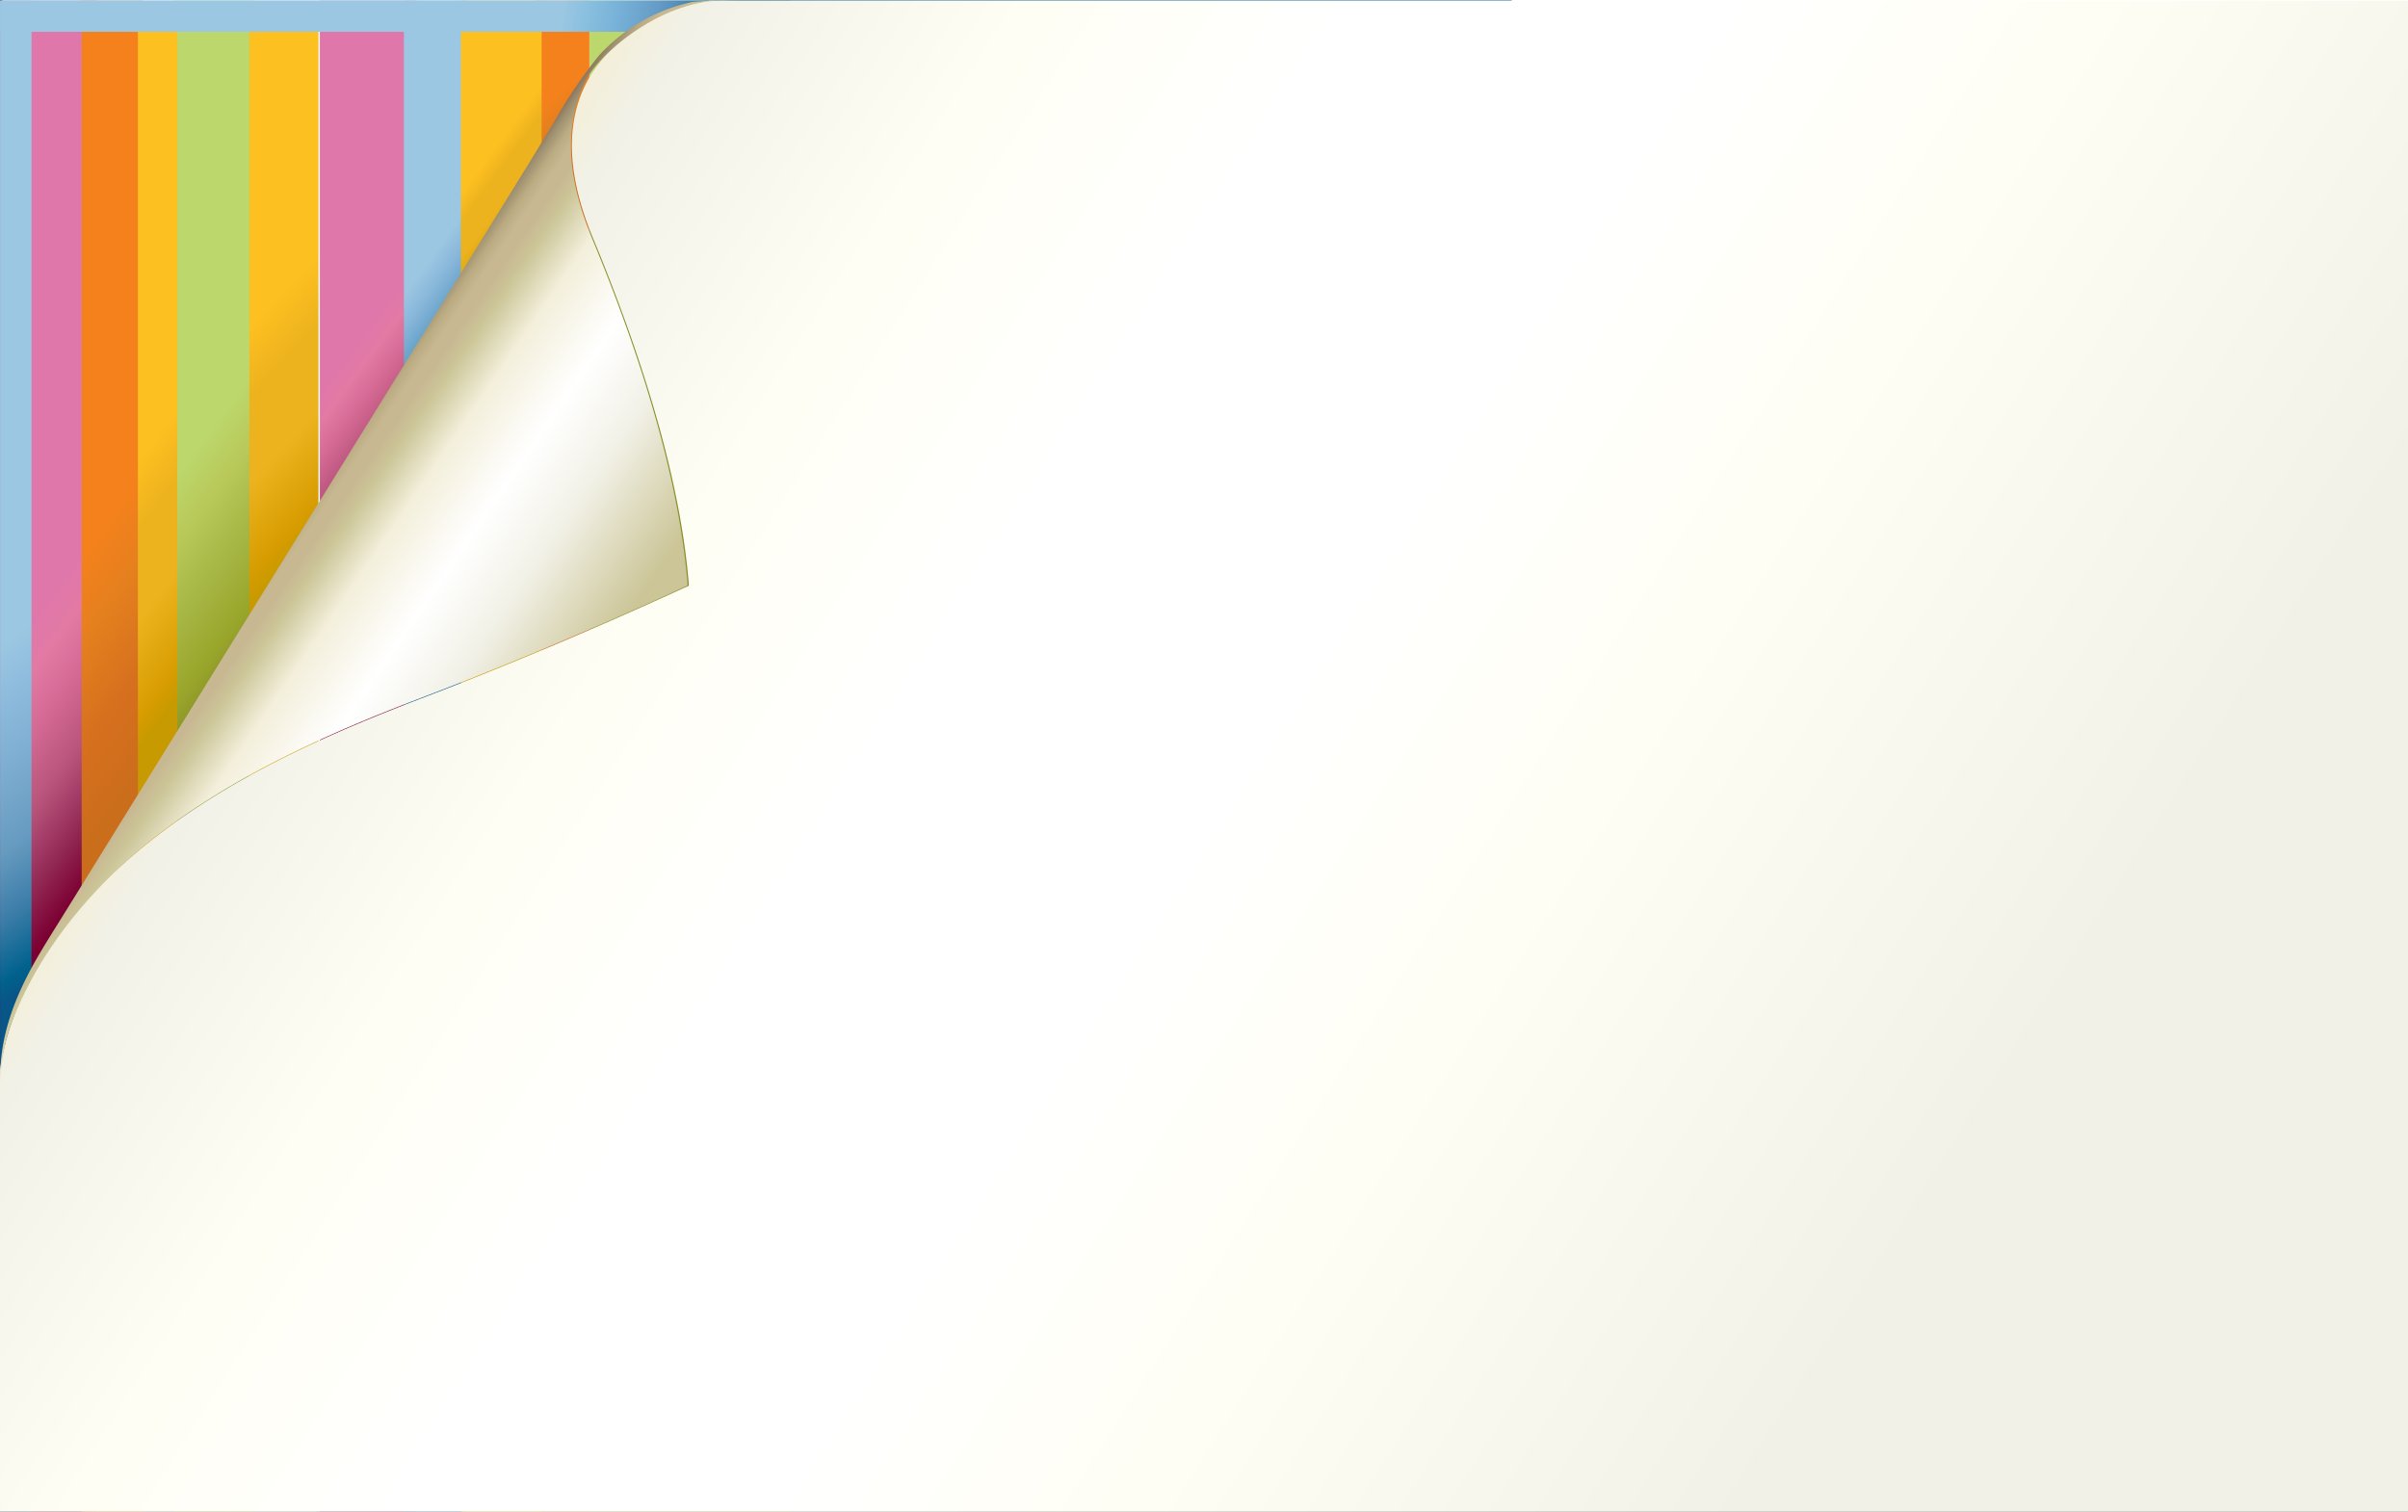
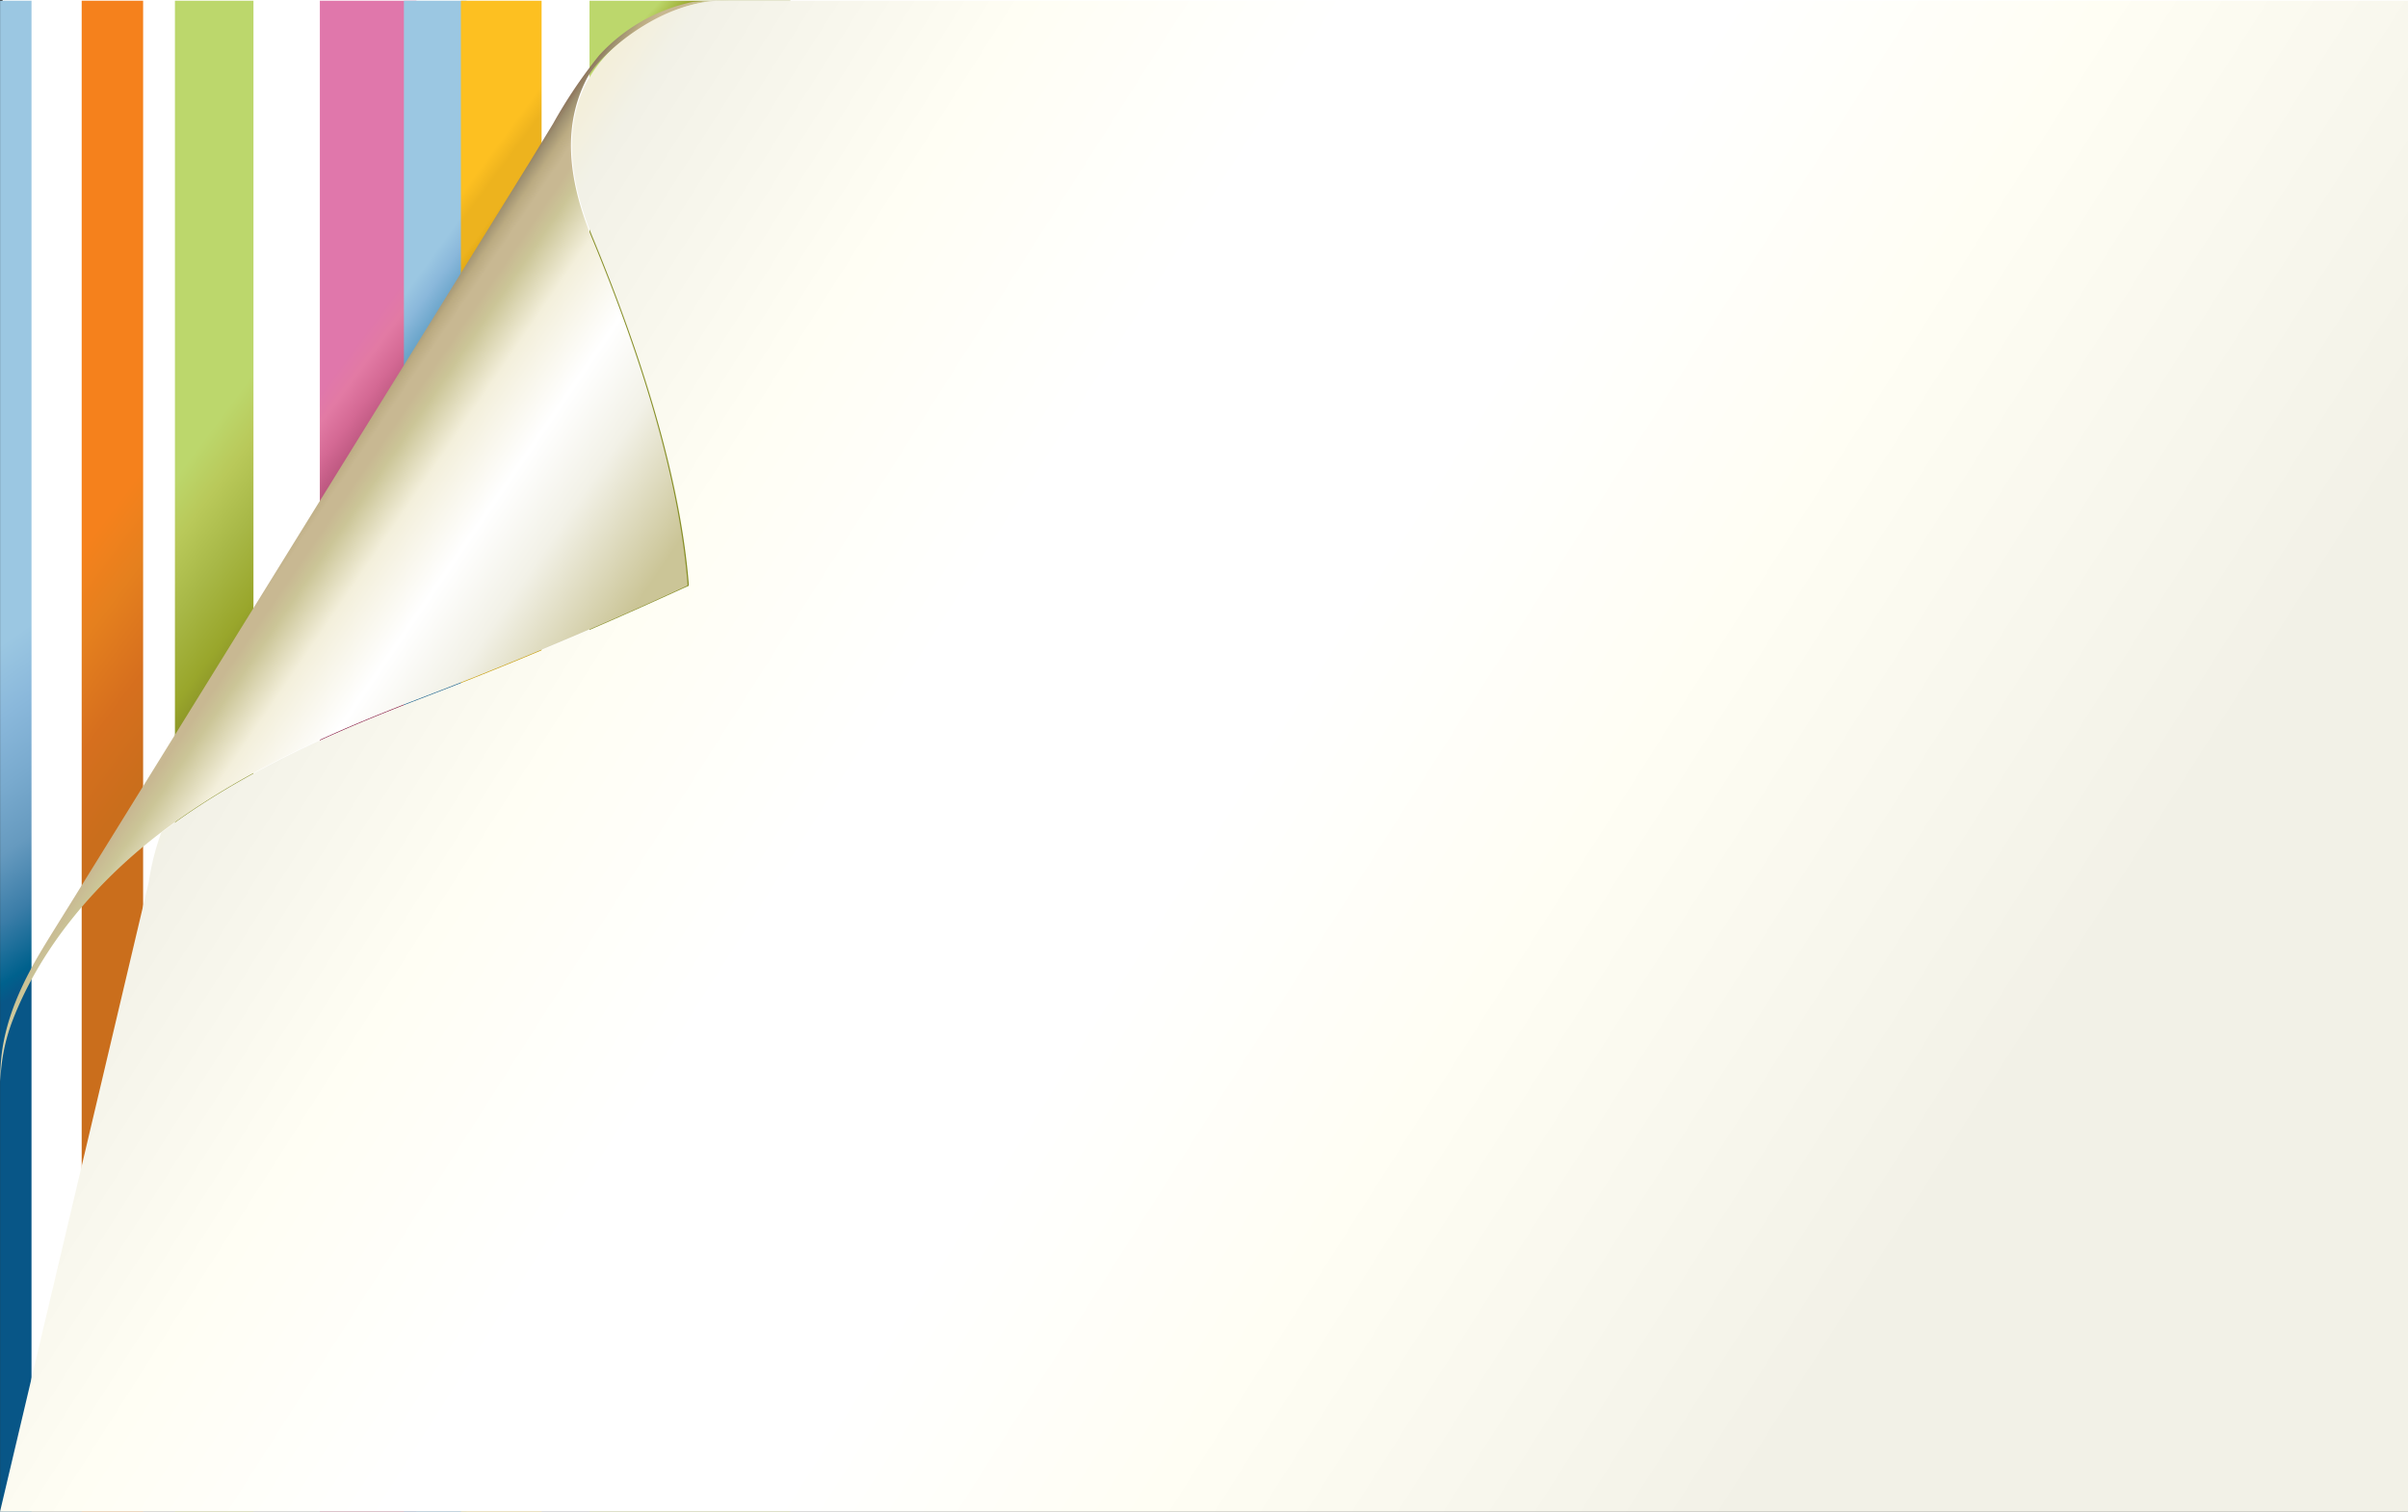
<svg xmlns="http://www.w3.org/2000/svg" xmlns:xlink="http://www.w3.org/1999/xlink" id="katman_1" data-name="katman 1" viewBox="0 0 243.78 153.07">
  <rect x="0" y="0" width="243.78" height="153.07" fill="#333333" stroke="none" />
  <defs>
    <style>.cls-1{fill:#ffffff;}.cls-2{fill:url(#linear-gradient);}.cls-3{fill:url(#linear-gradient-2);}.cls-4{fill:url(#linear-gradient-3);}.cls-5{fill:url(#linear-gradient-4);}.cls-6{fill:url(#linear-gradient-5);}.cls-7{fill:url(#linear-gradient-6);}.cls-8{fill:url(#linear-gradient-7);}.cls-9{fill:url(#linear-gradient-8);}.cls-10{fill:url(#linear-gradient-9);}.cls-11{fill:url(#linear-gradient-10);}.cls-12{fill:url(#linear-gradient-11);}.cls-13{fill:url(#linear-gradient-12);}.cls-14{fill:url(#linear-gradient-13);}.cls-15{fill:url(#linear-gradient-14);}</style>
    <linearGradient id="linear-gradient" x1="13.57" y1="83.03" x2="-8.42" y2="66.65" gradientUnits="userSpaceOnUse">
      <stop offset="0" stop-color="#7b0031" />
      <stop offset="0.15" stop-color="#932a56" />
      <stop offset="0.32" stop-color="#b8547c" />
      <stop offset="0.49" stop-color="#d46994" />
      <stop offset="0.63" stop-color="#e27aa4" />
      <stop offset="0.75" stop-color="#e077ab" />
    </linearGradient>
    <linearGradient id="linear-gradient-2" x1="13.12" y1="93.09" x2="-9.66" y2="60.42" gradientUnits="userSpaceOnUse">
      <stop offset="0.01" stop-color="#085687" />
      <stop offset="0.05" stop-color="#00618d" />
      <stop offset="0.18" stop-color="#3b7da8" />
      <stop offset="0.32" stop-color="#669abf" />
      <stop offset="0.46" stop-color="#79aace" />
      <stop offset="0.61" stop-color="#8ab8db" />
      <stop offset="0.76" stop-color="#9bc7e2" />
      <stop offset="0.93" stop-color="#9bc7e2" />
    </linearGradient>
    <linearGradient id="linear-gradient-3" x1="26" y1="68.22" x2="15.21" y2="60.22" gradientUnits="userSpaceOnUse">
      <stop offset="0" stop-color="#7b0031" />
      <stop offset="0.17" stop-color="#932a56" />
      <stop offset="0.37" stop-color="#b8547c" />
      <stop offset="0.57" stop-color="#d46994" />
      <stop offset="0.74" stop-color="#e27aa4" />
      <stop offset="0.88" stop-color="#e077ab" />
    </linearGradient>
    <linearGradient id="linear-gradient-4" x1="22.13" y1="76.9" x2="0.15" y2="60.52" gradientUnits="userSpaceOnUse">
      <stop offset="0.14" stop-color="#878f28" />
      <stop offset="0.25" stop-color="#99a62b" />
      <stop offset="0.44" stop-color="#a8b847" />
      <stop offset="0.61" stop-color="#b9c95a" />
      <stop offset="0.75" stop-color="#bcd76c" />
    </linearGradient>
    <linearGradient id="linear-gradient-5" x1="33.68" y1="43.68" x2="28.92" y2="39.35" gradientUnits="userSpaceOnUse">
      <stop offset="0.14" stop-color="#878f28" />
      <stop offset="0.35" stop-color="#99a62b" />
      <stop offset="0.75" stop-color="#bcd76c" />
    </linearGradient>
    <linearGradient id="linear-gradient-6" x1="30.57" y1="66.8" x2="18.98" y2="58.4" gradientUnits="userSpaceOnUse">
      <stop offset="0.14" stop-color="#085687" />
      <stop offset="0.16" stop-color="#00618d" />
      <stop offset="0.53" stop-color="#4f94bb" />
      <stop offset="0.8" stop-color="#8ab8db" />
      <stop offset="0.93" stop-color="#9bc7e2" />
    </linearGradient>
    <linearGradient id="linear-gradient-7" x1="15.88" y1="79.93" x2="-6.1" y2="63.54" gradientUnits="userSpaceOnUse">
      <stop offset="0.07" stop-color="#ca6e1c" />
      <stop offset="0.3" stop-color="#d66f1e" />
      <stop offset="0.55" stop-color="#e5801e" />
      <stop offset="0.75" stop-color="#f5811c" />
    </linearGradient>
    <linearGradient id="linear-gradient-8" x1="29.23" y1="44.48" x2="21.63" y2="35.69" gradientUnits="userSpaceOnUse">
      <stop offset="0.15" stop-color="#ca6e1c" />
      <stop offset="0.35" stop-color="#d66f1e" />
      <stop offset="0.57" stop-color="#e5801e" />
      <stop offset="0.75" stop-color="#f5811c" />
    </linearGradient>
    <linearGradient id="linear-gradient-9" x1="28.98" y1="60.44" x2="18.19" y2="52.45" gradientUnits="userSpaceOnUse">
      <stop offset="0.23" stop-color="#c69a00" />
      <stop offset="0.29" stop-color="#d69c00" />
      <stop offset="0.46" stop-color="#edb31e" />
      <stop offset="0.62" stop-color="#edb31e" />
      <stop offset="0.75" stop-color="#fdc021" />
    </linearGradient>
    <linearGradient id="linear-gradient-10" x1="16.39" y1="76.57" x2="-4.78" y2="60.79" gradientUnits="userSpaceOnUse">
      <stop offset="0.08" stop-color="#c69a00" />
      <stop offset="0.15" stop-color="#d69c00" />
      <stop offset="0.38" stop-color="#edb31e" />
      <stop offset="0.59" stop-color="#edb31e" />
      <stop offset="0.75" stop-color="#fdc021" />
    </linearGradient>
    <linearGradient id="linear-gradient-11" x1="25.8" y1="73.51" x2="-1.38" y2="48.33" xlink:href="#linear-gradient-9" />
    <linearGradient id="linear-gradient-12" x1="83.73" y1="2.93" x2="55.55" y2="-2.17" gradientUnits="userSpaceOnUse">
      <stop offset="0.31" stop-color="#085687" />
      <stop offset="0.45" stop-color="#3b7da8" />
      <stop offset="0.6" stop-color="#659bc6" />
      <stop offset="0.74" stop-color="#78b2d8" />
      <stop offset="0.85" stop-color="#8ac0df" />
      <stop offset="0.93" stop-color="#9bc7e2" />
    </linearGradient>
    <linearGradient id="linear-gradient-13" x1="102.01" y1="197.14" x2="-21.89" y2="2.44" gradientTransform="matrix(0, 1, 1, 0, 44.79, 50.95)" gradientUnits="userSpaceOnUse">
      <stop offset="0.07" stop-color="#f2f1e7" />
      <stop offset="0.24" stop-color="#f2f1e7" />
      <stop offset="0.46" stop-color="#fffef4" />
      <stop offset="0.6" stop-color="#ffffff" />
      <stop offset="0.74" stop-color="#ffffff" />
      <stop offset="0.86" stop-color="#fffef4" />
      <stop offset="0.98" stop-color="#f2f1e7" />
      <stop offset="1" stop-color="#f3efdb" />
    </linearGradient>
    <linearGradient id="linear-gradient-14" x1="-0.91" y1="-14.82" x2="20.88" y2="17.08" gradientTransform="matrix(0, 1, 1, 0, 44.79, 50.95)" gradientUnits="userSpaceOnUse">
      <stop offset="0" stop-color="#8b7058" />
      <stop offset="0.02" stop-color="#9c8e6f" />
      <stop offset="0.05" stop-color="#bbab82" />
      <stop offset="0.08" stop-color="#c8b892" />
      <stop offset="0.11" stop-color="#c8b892" />
      <stop offset="0.15" stop-color="#cbc597" />
      <stop offset="0.26" stop-color="#f3efdb" />
      <stop offset="0.44" stop-color="#ffffff" />
      <stop offset="0.62" stop-color="#f2f1e7" />
      <stop offset="0.9" stop-color="#cbc597" />
    </linearGradient>
  </defs>
  <rect class="cls-1" x="0.26" width="243.52" height="153.01" />
-   <rect class="cls-2" x="0.01" y="0.07" width="9.78" height="153" />
  <rect class="cls-3" x="0.01" y="0.07" width="3.18" height="153" />
  <rect class="cls-4" x="32.38" y="0.07" width="9.78" height="153" />
  <rect class="cls-5" x="17.71" y="0.07" width="7.95" height="153" />
  <rect class="cls-6" x="59.68" y="0.07" width="20.34" height="153" />
  <rect class="cls-7" x="40.89" y="0.07" width="6.35" height="153" />
  <rect class="cls-8" x="8.27" y="0.07" width="6.22" height="153" />
-   <rect class="cls-9" x="54.22" y="0.07" width="5.45" height="153" />
  <rect class="cls-10" x="46.66" y="0.07" width="8.17" height="153" />
-   <rect class="cls-11" x="13.96" y="0.11" width="3.99" height="152.28" />
-   <rect class="cls-12" x="25.25" y="0.11" width="6.99" height="152.28" />
-   <rect class="cls-13" x="0.04" y="0.04" width="153" height="3.18" />
-   <path class="cls-14" d="M0,153.07H243.78V.07H71.84C66.47.8,61.5,4.36,59.4,8.33c-2.19,4.16-2,9.47.64,15.79,5.66,13.68,8.92,25.44,9.69,35l0,.19-.16.08c-.12,0-11.8,5.56-26.94,11.33-8.37,3.2-18,7.3-26.31,13.59C10.16,89,3.92,95.36,1.26,103.3a25.62,25.62,0,0,0-1.26,5Z" />
+   <path class="cls-14" d="M0,153.07H243.78V.07H71.84C66.47.8,61.5,4.36,59.4,8.33c-2.19,4.16-2,9.47.64,15.79,5.66,13.68,8.92,25.44,9.69,35l0,.19-.16.08c-.12,0-11.8,5.56-26.94,11.33-8.37,3.2-18,7.3-26.31,13.59a25.62,25.62,0,0,0-1.26,5Z" />
  <path class="cls-15" d="M1.25,103.38c3-7.81,8.89-14.41,15.06-19.1C24.57,78,34.21,73.89,42.56,70.69c15.12-5.77,26.77-11.28,26.88-11.33l.16-.08v-.19c-.77-9.53-4-21.29-9.68-35-2.6-6.32-2.82-11.54-.58-16,1.34-2.71,8.09-8.5,14.6-8a34,34,0,0,0-3.8.1,17.84,17.84,0,0,0-9.48,5.41A48.76,48.76,0,0,0,56,12.51L53.7,16.29,11.33,84.71,8.64,89.05c-.71,1.15-1.42,2.3-2.14,3.45-.82,1.33-1.66,2.65-2.46,4-2.64,4.48-4.12,8.56-4,13A18.7,18.7,0,0,1,1.25,103.38Z" />
</svg>